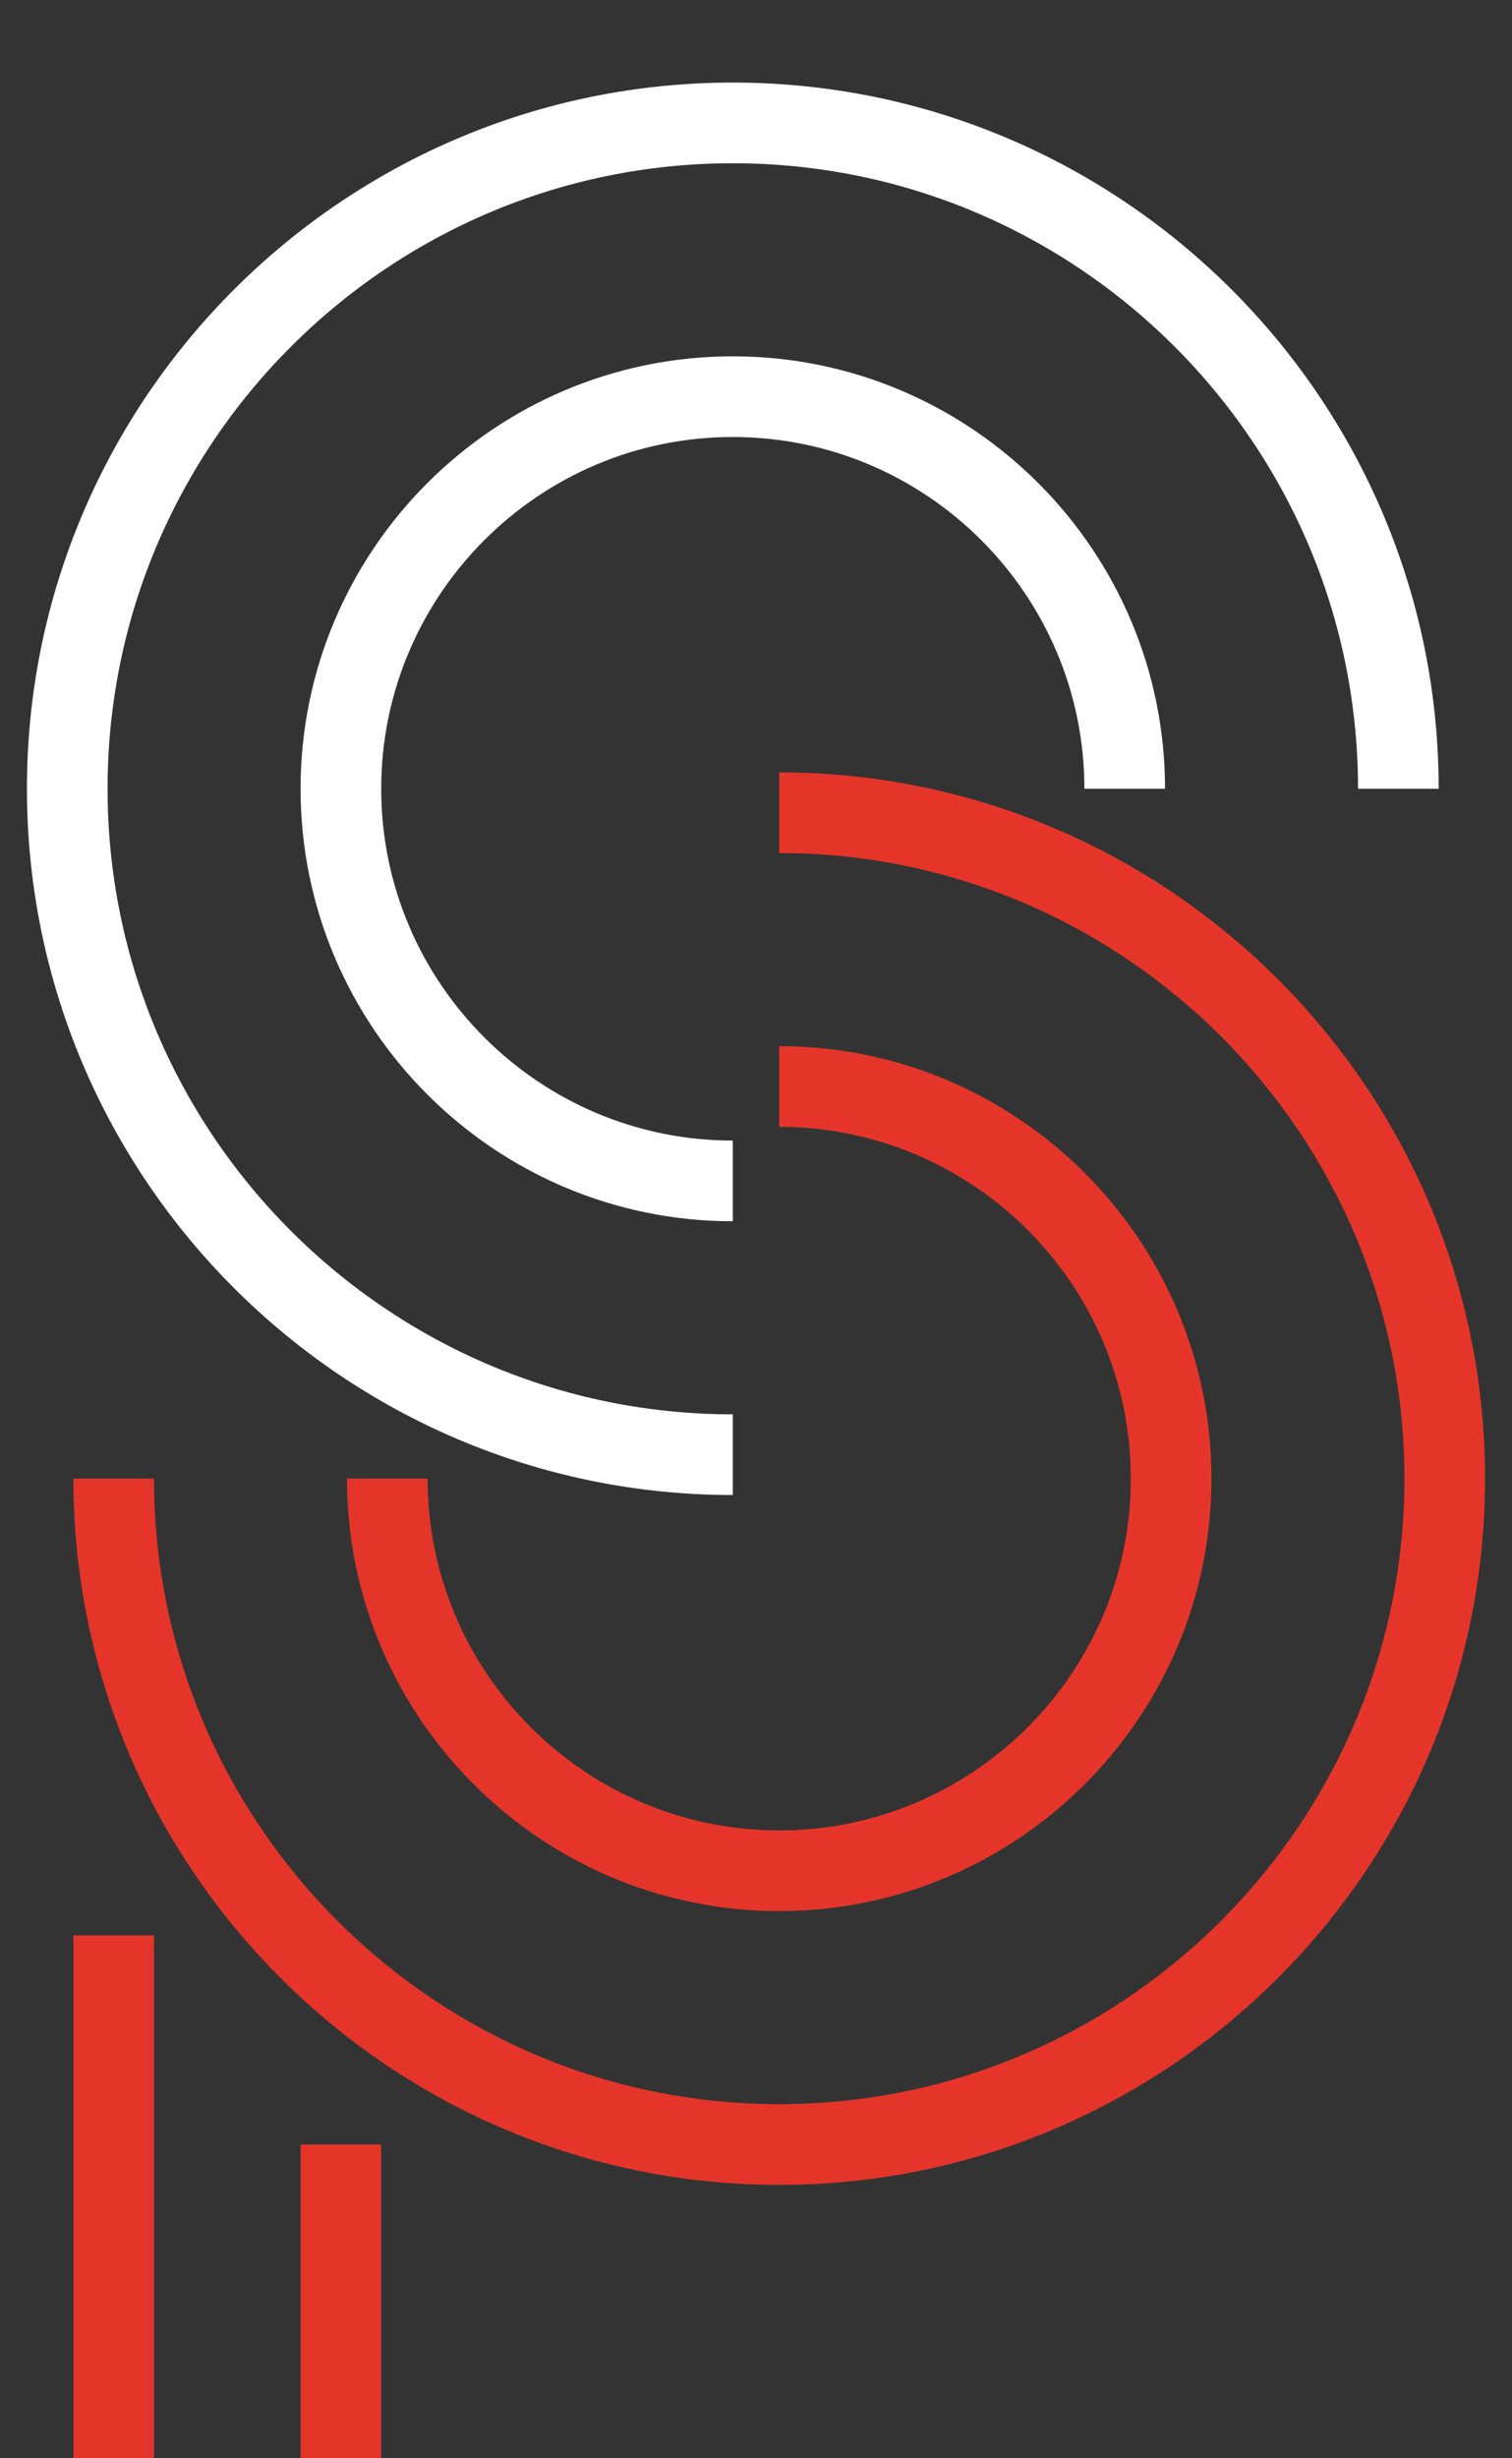
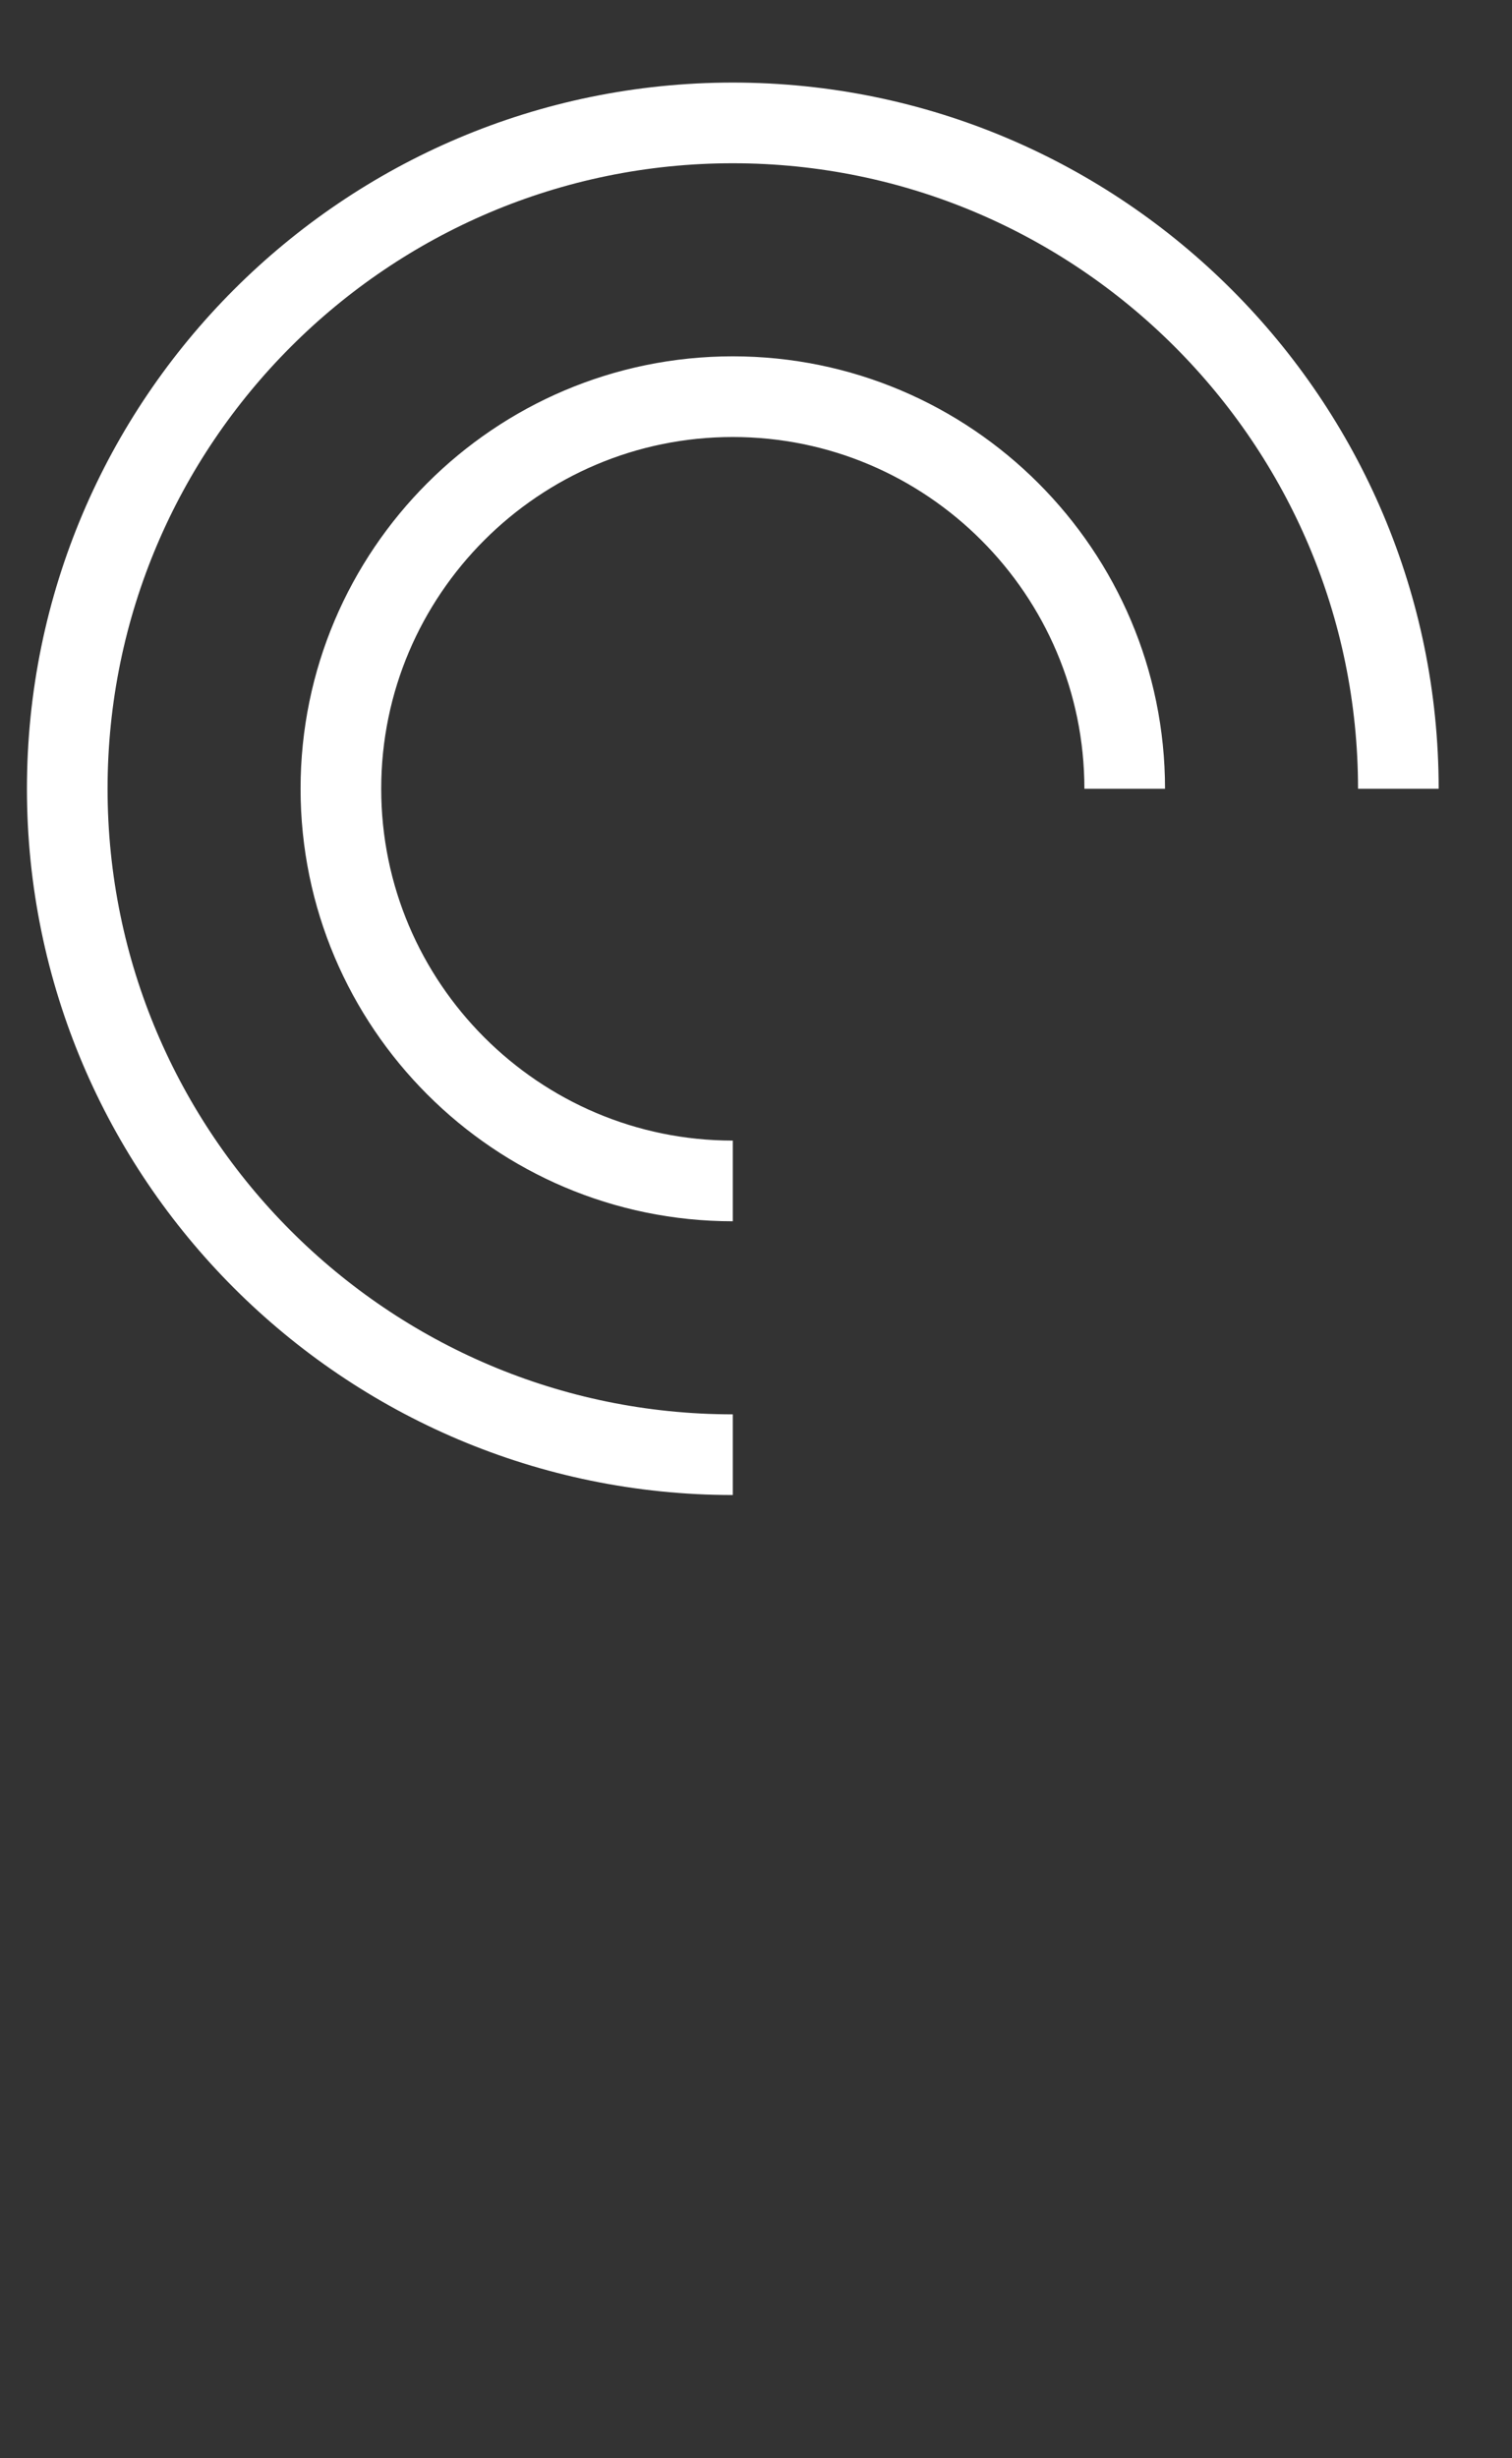
<svg xmlns="http://www.w3.org/2000/svg" xmlns:ns1="http://www.serif.com/" width="100%" height="100%" viewBox="0 0 48 78" version="1.1" xml:space="preserve" style="fill-rule:evenodd;clip-rule:evenodd;stroke-miterlimit:10;">
  <rect x="0" y="0" width="48" height="78" fill="#333333" stroke="none" />
  <g transform="matrix(1,0,0,1,-8.889,-1.185)">
    <g id="Calque-1" ns1:id="Calque 1">
      <g transform="matrix(1,0,0,1,32.152,5.085)">
        <path d="M0,42.256C-11.65,42.256 -21.128,32.778 -21.128,21.127C-21.128,9.478 -11.65,0 0,0C11.65,0 21.129,9.478 21.129,21.127M12.442,21.127C12.442,14.267 6.861,8.686 0,8.686C-6.86,8.686 -12.441,14.267 -12.441,21.127C-12.441,27.988 -6.86,33.57 0,33.57" style="fill:none;fill-rule:nonzero;stroke:white;stroke-width:2.56px;" />
      </g>
      <g transform="matrix(1,0,0,1,21.184,58.057)">
-         <path d="M0,-9.957C0,-3.096 5.581,2.485 12.442,2.485C19.302,2.485 24.884,-3.096 24.884,-9.957C24.884,-16.817 19.302,-22.398 12.442,-22.398M12.442,-31.085C24.092,-31.085 33.57,-21.607 33.57,-9.957C33.57,1.693 24.092,11.172 12.442,11.172C0.792,11.172 -8.686,1.693 -8.686,-9.957M-1.474,21.128L-1.474,11.172M-8.686,4.539L-8.686,21.128" style="fill:none;fill-rule:nonzero;stroke:rgb(229,53,42);stroke-width:2.56px;" />
-       </g>
+         </g>
    </g>
  </g>
</svg>